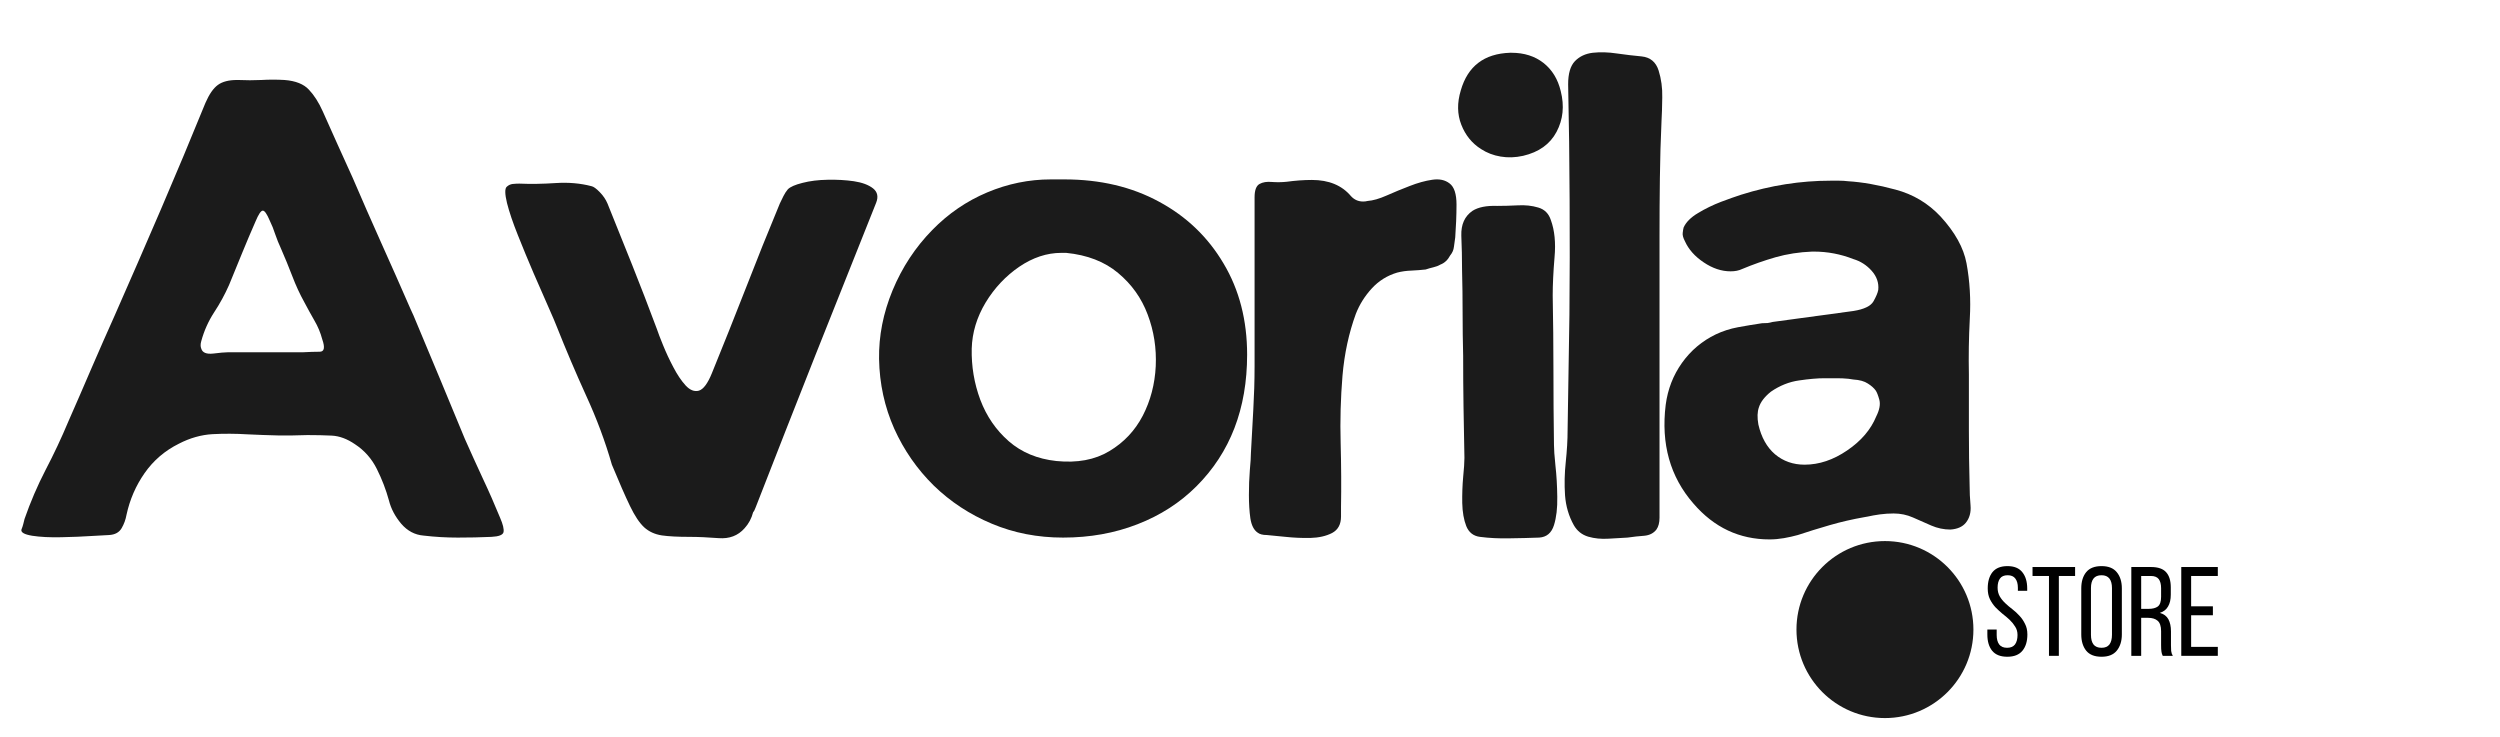
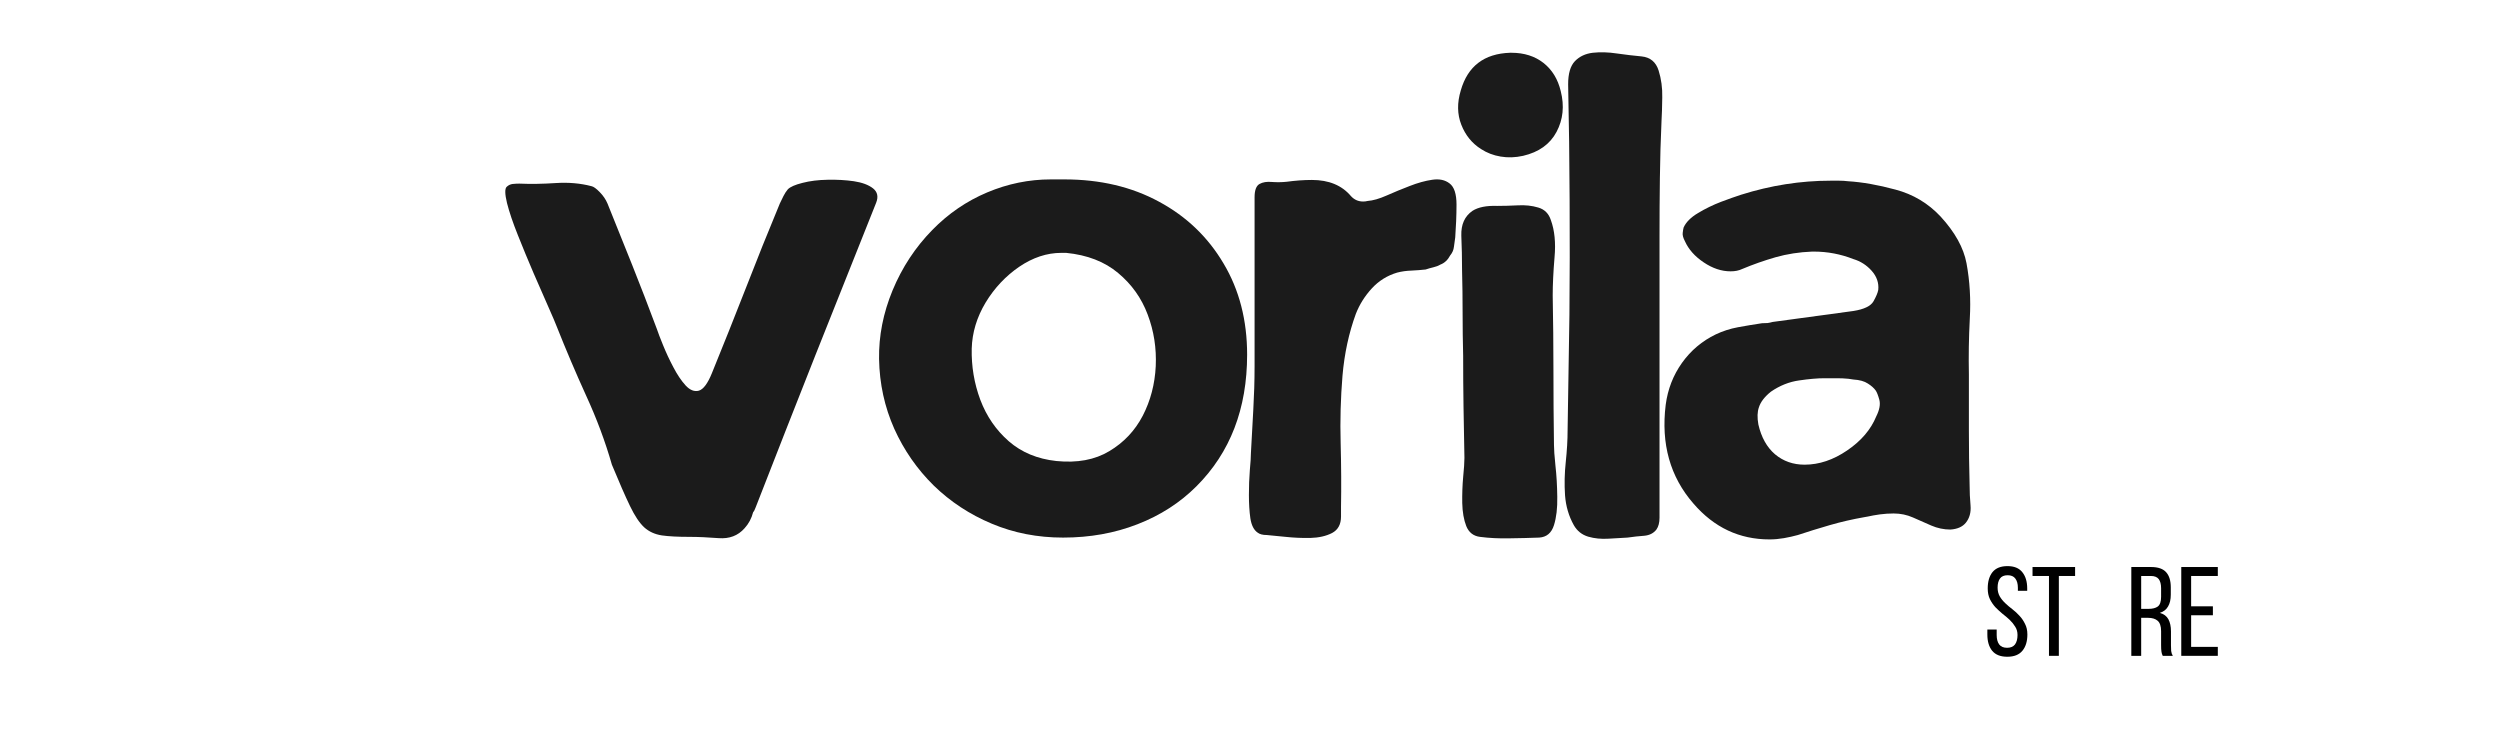
<svg xmlns="http://www.w3.org/2000/svg" version="1.0" preserveAspectRatio="xMidYMid meet" height="84" viewBox="0 0 213.75 63" zoomAndPan="magnify" width="285">
  <defs>
    <g />
    <clipPath id="d52a6742a6">
      <rect height="55" y="0" width="170" x="0" />
    </clipPath>
    <clipPath id="bfee5c2c0e">
      <path clip-rule="nonzero" d="M 153.598 46.262 L 168.727 46.262 L 168.727 61.395 L 153.598 61.395 Z M 153.598 46.262" />
    </clipPath>
    <clipPath id="4ccad89052">
-       <path clip-rule="nonzero" d="M 161.164 46.262 C 156.984 46.262 153.598 49.648 153.598 53.828 C 153.598 58.004 156.984 61.395 161.164 61.395 C 165.34 61.395 168.727 58.004 168.727 53.828 C 168.727 49.648 165.34 46.262 161.164 46.262 Z M 161.164 46.262" />
-     </clipPath>
+       </clipPath>
    <clipPath id="f122225856">
      <path clip-rule="nonzero" d="M 0.598 0.262 L 15.727 0.262 L 15.727 15.395 L 0.598 15.395 Z M 0.598 0.262" />
    </clipPath>
    <clipPath id="fd58a98338">
      <path clip-rule="nonzero" d="M 8.164 0.262 C 3.984 0.262 0.598 3.648 0.598 7.828 C 0.598 12.004 3.984 15.395 8.164 15.395 C 12.34 15.395 15.727 12.004 15.727 7.828 C 15.727 3.648 12.34 0.262 8.164 0.262 Z M 8.164 0.262" />
    </clipPath>
    <clipPath id="c11b46a5a9">
      <rect height="16" y="0" width="16" x="0" />
    </clipPath>
  </defs>
  <g transform="matrix(1, 0, 0, 1, 0, 3)">
    <g clip-path="url(#d52a6742a6)">
      <g fill-opacity="1" fill="#1b1b1b">
        <g transform="translate(1.786, 43.011)">
          <g>
-             <path d="M 37.953 -8.5 C 38.453 -7.375 38.961 -6.25 39.484 -5.125 C 40.016 -4 40.508 -2.875 40.969 -1.75 C 41.219 -1.176 41.316 -0.766 41.266 -0.516 C 41.211 -0.273 40.867 -0.141 40.234 -0.109 C 39.285 -0.066 38.328 -0.047 37.359 -0.047 C 36.391 -0.047 35.41 -0.102 34.422 -0.219 C 33.68 -0.281 33.047 -0.617 32.516 -1.234 C 31.992 -1.859 31.645 -2.52 31.469 -3.219 C 31.219 -4.133 30.875 -5.031 30.438 -5.906 C 30 -6.789 29.375 -7.5 28.562 -8.031 C 27.895 -8.488 27.234 -8.734 26.578 -8.766 C 25.93 -8.797 25.238 -8.812 24.5 -8.812 C 23.656 -8.781 22.812 -8.77 21.969 -8.781 C 21.125 -8.801 20.258 -8.832 19.375 -8.875 C 18.352 -8.938 17.359 -8.941 16.391 -8.891 C 15.422 -8.836 14.461 -8.566 13.516 -8.078 C 12.316 -7.484 11.336 -6.645 10.578 -5.562 C 9.828 -4.488 9.312 -3.301 9.031 -2 C 8.957 -1.582 8.816 -1.195 8.609 -0.844 C 8.398 -0.488 8.047 -0.297 7.547 -0.266 C 7.41 -0.266 6.938 -0.238 6.125 -0.188 C 5.312 -0.133 4.422 -0.098 3.453 -0.078 C 2.484 -0.055 1.656 -0.098 0.969 -0.203 C 0.289 -0.316 -0.016 -0.492 0.047 -0.734 C 0.117 -0.91 0.172 -1.066 0.203 -1.203 C 0.242 -1.348 0.281 -1.492 0.312 -1.641 C 0.812 -3.078 1.41 -4.473 2.109 -5.828 C 2.816 -7.18 3.469 -8.566 4.062 -9.984 C 4.727 -11.492 5.383 -13.004 6.031 -14.516 C 6.688 -16.035 7.352 -17.551 8.031 -19.062 C 9.363 -22.082 10.68 -25.109 11.984 -28.141 C 13.285 -31.172 14.551 -34.195 15.781 -37.219 C 16.102 -37.957 16.457 -38.469 16.844 -38.75 C 17.227 -39.031 17.773 -39.172 18.484 -39.172 L 18.578 -39.172 C 19.254 -39.141 19.914 -39.141 20.562 -39.172 C 21.219 -39.211 21.879 -39.211 22.547 -39.172 C 23.492 -39.098 24.188 -38.82 24.625 -38.344 C 25.07 -37.875 25.469 -37.254 25.812 -36.484 C 26.238 -35.535 26.66 -34.594 27.078 -33.656 C 27.504 -32.727 27.93 -31.785 28.359 -30.828 C 29.16 -28.961 29.984 -27.086 30.828 -25.203 C 31.672 -23.328 32.5 -21.457 33.312 -19.594 C 33.383 -19.477 33.656 -18.848 34.125 -17.703 C 34.602 -16.566 35.188 -15.172 35.875 -13.516 C 36.562 -11.859 37.254 -10.188 37.953 -8.5 Z M 24.078 -15.891 C 24.672 -15.922 25.16 -15.938 25.547 -15.938 C 25.941 -15.938 26.016 -16.289 25.766 -17 C 25.617 -17.562 25.395 -18.098 25.094 -18.609 C 24.801 -19.117 24.516 -19.641 24.234 -20.172 C 23.848 -20.867 23.504 -21.613 23.203 -22.406 C 22.898 -23.195 22.578 -23.984 22.234 -24.766 C 22.055 -25.148 21.895 -25.551 21.75 -25.969 C 21.613 -26.395 21.457 -26.785 21.281 -27.141 C 21.031 -27.734 20.828 -28.02 20.672 -28 C 20.516 -27.988 20.312 -27.68 20.062 -27.078 C 19.676 -26.203 19.297 -25.305 18.922 -24.391 C 18.555 -23.473 18.18 -22.555 17.797 -21.641 C 17.441 -20.836 17.016 -20.055 16.516 -19.297 C 16.023 -18.535 15.66 -17.719 15.422 -16.844 C 15.348 -16.594 15.348 -16.379 15.422 -16.203 C 15.523 -15.859 15.863 -15.719 16.438 -15.781 C 17.02 -15.852 17.438 -15.891 17.688 -15.891 C 18.738 -15.891 19.789 -15.891 20.844 -15.891 C 21.906 -15.891 22.984 -15.891 24.078 -15.891 Z M 24.078 -15.891" />
-           </g>
+             </g>
        </g>
      </g>
      <g fill-opacity="1" fill="#1b1b1b">
        <g transform="translate(43.175, 43.011)">
          <g>
            <path d="M 21.219 -2.219 C 21.082 -1.688 20.836 -1.227 20.484 -0.844 C 19.922 -0.207 19.18 0.07 18.266 0 C 17.348 -0.07 16.52 -0.109 15.781 -0.109 C 14.801 -0.109 14.008 -0.148 13.406 -0.234 C 12.812 -0.328 12.312 -0.555 11.906 -0.922 C 11.5 -1.297 11.094 -1.906 10.688 -2.75 C 10.281 -3.594 9.766 -4.77 9.141 -6.281 C 8.578 -8.25 7.844 -10.219 6.938 -12.188 C 6.039 -14.164 5.207 -16.125 4.438 -18.062 C 4.332 -18.344 4.094 -18.906 3.719 -19.75 C 3.352 -20.594 2.93 -21.555 2.453 -22.641 C 1.984 -23.734 1.535 -24.816 1.109 -25.891 C 0.68 -26.961 0.367 -27.883 0.172 -28.656 C -0.016 -29.438 -0.02 -29.898 0.156 -30.047 C 0.301 -30.18 0.469 -30.258 0.656 -30.281 C 0.852 -30.301 1.039 -30.312 1.219 -30.312 C 2.195 -30.27 3.234 -30.285 4.328 -30.359 C 5.422 -30.43 6.441 -30.344 7.391 -30.094 C 7.566 -30.062 7.801 -29.895 8.094 -29.594 C 8.395 -29.289 8.617 -28.961 8.766 -28.609 C 9.461 -26.891 10.164 -25.141 10.875 -23.359 C 11.582 -21.586 12.285 -19.766 12.984 -17.891 C 13.086 -17.578 13.266 -17.113 13.516 -16.5 C 13.766 -15.883 14.055 -15.258 14.391 -14.625 C 14.723 -13.988 15.07 -13.469 15.438 -13.062 C 15.812 -12.656 16.191 -12.504 16.578 -12.609 C 16.961 -12.723 17.332 -13.219 17.688 -14.094 C 18.676 -16.52 19.645 -18.945 20.594 -21.375 C 21.539 -23.812 22.508 -26.223 23.5 -28.609 C 23.602 -28.828 23.707 -29.039 23.812 -29.25 C 23.914 -29.457 24.039 -29.648 24.188 -29.828 C 24.395 -30.035 24.812 -30.219 25.438 -30.375 C 26.07 -30.539 26.785 -30.629 27.578 -30.641 C 28.379 -30.66 29.129 -30.617 29.828 -30.516 C 30.535 -30.41 31.082 -30.207 31.469 -29.906 C 31.852 -29.602 31.941 -29.191 31.734 -28.672 C 30.004 -24.336 28.273 -20 26.547 -15.656 C 24.828 -11.312 23.125 -6.973 21.438 -2.641 C 21.363 -2.43 21.289 -2.289 21.219 -2.219 Z M 21.219 -2.219" />
          </g>
        </g>
      </g>
      <g fill-opacity="1" fill="#1b1b1b">
        <g transform="translate(75.113, 43.011)">
          <g>
            <path d="M 0.047 -15.312 C 0.016 -17.281 0.398 -19.238 1.203 -21.188 C 2.016 -23.145 3.145 -24.863 4.594 -26.344 C 5.969 -27.75 7.535 -28.82 9.297 -29.562 C 11.055 -30.301 12.867 -30.672 14.734 -30.672 C 14.91 -30.672 15.094 -30.672 15.281 -30.672 C 15.477 -30.672 15.664 -30.672 15.844 -30.672 C 15.844 -30.672 15.848 -30.672 15.859 -30.672 C 15.879 -30.672 15.891 -30.672 15.891 -30.672 C 18.953 -30.672 21.648 -30.035 23.984 -28.766 C 26.328 -27.504 28.164 -25.742 29.5 -23.484 C 30.844 -21.234 31.516 -18.633 31.516 -15.688 C 31.516 -11.07 30.07 -7.32 27.188 -4.438 C 25.781 -3.031 24.098 -1.945 22.141 -1.188 C 20.191 -0.426 18.07 -0.047 15.781 -0.047 C 13.602 -0.047 11.57 -0.441 9.688 -1.234 C 7.801 -2.023 6.145 -3.113 4.719 -4.5 C 3.301 -5.895 2.176 -7.516 1.344 -9.359 C 0.52 -11.211 0.086 -13.195 0.047 -15.312 Z M 15.625 -24.391 C 14.395 -24.391 13.195 -23.992 12.031 -23.203 C 10.875 -22.41 9.914 -21.391 9.156 -20.141 C 8.406 -18.891 8.008 -17.578 7.969 -16.203 C 7.938 -14.691 8.18 -13.234 8.703 -11.828 C 9.234 -10.422 10.047 -9.238 11.141 -8.281 C 12.234 -7.332 13.586 -6.77 15.203 -6.594 C 16.992 -6.414 18.504 -6.695 19.734 -7.438 C 20.973 -8.176 21.926 -9.188 22.594 -10.469 C 23.258 -11.758 23.629 -13.172 23.703 -14.703 C 23.773 -16.234 23.547 -17.703 23.016 -19.109 C 22.492 -20.516 21.648 -21.703 20.484 -22.672 C 19.328 -23.641 17.848 -24.211 16.047 -24.391 C 15.973 -24.391 15.898 -24.391 15.828 -24.391 C 15.766 -24.391 15.695 -24.391 15.625 -24.391 Z M 15.625 -24.391" />
          </g>
        </g>
      </g>
      <g fill-opacity="1" fill="#1b1b1b">
        <g transform="translate(106.735, 43.011)">
          <g>
            <path d="M 16.422 -23.391 C 16.242 -23.285 16.039 -23.207 15.812 -23.156 C 15.582 -23.102 15.363 -23.039 15.156 -22.969 C 14.77 -22.926 14.363 -22.895 13.938 -22.875 C 13.52 -22.863 13.113 -22.805 12.719 -22.703 C 11.875 -22.453 11.148 -22 10.547 -21.344 C 9.953 -20.695 9.5 -19.973 9.188 -19.172 C 8.594 -17.547 8.211 -15.781 8.047 -13.875 C 7.891 -11.977 7.836 -10.062 7.891 -8.125 C 7.941 -6.195 7.953 -4.367 7.922 -2.641 L 7.922 -1.844 C 7.922 -1.176 7.664 -0.707 7.156 -0.438 C 6.645 -0.176 6.023 -0.035 5.297 -0.016 C 4.578 -0.004 3.875 -0.035 3.188 -0.109 C 2.508 -0.18 1.973 -0.234 1.578 -0.266 C 1.234 -0.266 0.973 -0.332 0.797 -0.469 C 0.473 -0.688 0.266 -1.094 0.172 -1.688 C 0.086 -2.289 0.047 -2.957 0.047 -3.688 C 0.047 -4.426 0.07 -5.129 0.125 -5.797 C 0.188 -6.473 0.219 -6.969 0.219 -7.281 C 0.281 -8.52 0.348 -9.754 0.422 -10.984 C 0.492 -12.211 0.531 -13.441 0.531 -14.672 C 0.531 -17.066 0.531 -19.469 0.531 -21.875 C 0.531 -24.289 0.531 -26.711 0.531 -29.141 C 0.531 -29.742 0.672 -30.125 0.953 -30.281 C 1.234 -30.438 1.582 -30.492 2 -30.453 C 2.426 -30.422 2.848 -30.426 3.266 -30.469 C 4.004 -30.57 4.727 -30.625 5.438 -30.625 C 6.883 -30.625 7.992 -30.164 8.766 -29.25 C 9.047 -28.938 9.395 -28.781 9.812 -28.781 C 9.957 -28.781 10.082 -28.797 10.188 -28.828 C 10.645 -28.859 11.191 -29.016 11.828 -29.297 C 12.461 -29.578 13.117 -29.848 13.797 -30.109 C 14.484 -30.379 15.125 -30.555 15.719 -30.641 C 16.32 -30.734 16.816 -30.629 17.203 -30.328 C 17.598 -30.035 17.797 -29.43 17.797 -28.516 C 17.797 -28.055 17.785 -27.586 17.766 -27.109 C 17.742 -26.629 17.719 -26.164 17.688 -25.719 C 17.656 -25.469 17.617 -25.203 17.578 -24.922 C 17.547 -24.641 17.441 -24.395 17.266 -24.188 C 17.055 -23.789 16.773 -23.523 16.422 -23.391 Z M 16.422 -23.391" />
          </g>
        </g>
      </g>
      <g fill-opacity="1" fill="#1b1b1b">
        <g transform="translate(124.631, 43.011)">
          <g>
            <path d="M 2 -33.266 C 1.227 -33.754 0.664 -34.445 0.312 -35.344 C -0.039 -36.238 -0.055 -37.219 0.266 -38.281 C 0.859 -40.352 2.266 -41.426 4.484 -41.5 L 4.594 -41.5 C 5.688 -41.5 6.602 -41.207 7.344 -40.625 C 8.082 -40.039 8.57 -39.238 8.812 -38.219 C 9.133 -36.957 9.016 -35.797 8.453 -34.734 C 7.891 -33.68 6.938 -33 5.594 -32.688 C 4.926 -32.539 4.285 -32.52 3.672 -32.625 C 3.055 -32.727 2.5 -32.941 2 -33.266 Z M 1.266 -27.984 C 1.754 -28.297 2.457 -28.438 3.375 -28.406 C 3.906 -28.406 4.488 -28.422 5.125 -28.453 C 5.758 -28.492 6.348 -28.43 6.891 -28.266 C 7.43 -28.109 7.789 -27.75 7.969 -27.188 C 8.289 -26.312 8.395 -25.25 8.281 -24 C 8.176 -22.75 8.125 -21.664 8.125 -20.75 C 8.164 -18.602 8.188 -16.473 8.188 -14.359 C 8.188 -12.242 8.203 -10.113 8.234 -7.969 C 8.234 -7.613 8.273 -7.023 8.359 -6.203 C 8.453 -5.379 8.504 -4.488 8.516 -3.531 C 8.535 -2.582 8.441 -1.773 8.234 -1.109 C 8.023 -0.441 7.602 -0.086 6.969 -0.047 C 6.156 -0.016 5.305 0.004 4.422 0.016 C 3.547 0.035 2.707 -0.004 1.906 -0.109 C 1.344 -0.18 0.953 -0.488 0.734 -1.031 C 0.523 -1.57 0.41 -2.227 0.391 -3 C 0.379 -3.781 0.406 -4.52 0.469 -5.219 C 0.539 -5.926 0.578 -6.473 0.578 -6.859 C 0.547 -8.305 0.52 -9.758 0.5 -11.219 C 0.477 -12.676 0.469 -14.129 0.469 -15.578 C 0.438 -16.805 0.422 -18.035 0.422 -19.266 C 0.422 -20.504 0.406 -21.719 0.375 -22.906 C 0.375 -23.926 0.352 -24.91 0.312 -25.859 C 0.281 -26.816 0.598 -27.523 1.266 -27.984 Z M 1.266 -27.984" />
          </g>
        </g>
      </g>
      <g fill-opacity="1" fill="#1b1b1b">
        <g transform="translate(133.764, 43.011)">
          <g>
            <path d="M 7.859 -0.734 C 7.617 -0.422 7.27 -0.242 6.812 -0.203 C 6.352 -0.172 5.879 -0.117 5.391 -0.047 C 4.93 -0.016 4.391 0.016 3.766 0.047 C 3.148 0.086 2.57 0.031 2.031 -0.125 C 1.488 -0.289 1.078 -0.617 0.797 -1.109 C 0.367 -1.879 0.117 -2.727 0.047 -3.656 C -0.016 -4.594 0.004 -5.547 0.109 -6.516 C 0.211 -7.484 0.266 -8.391 0.266 -9.234 C 0.297 -10.891 0.32 -12.535 0.344 -14.172 C 0.363 -15.805 0.391 -17.453 0.422 -19.109 C 0.453 -22.379 0.457 -25.66 0.438 -28.953 C 0.426 -32.242 0.383 -35.531 0.312 -38.812 C 0.312 -39.719 0.504 -40.375 0.891 -40.781 C 1.285 -41.188 1.797 -41.426 2.422 -41.5 C 3.055 -41.57 3.742 -41.551 4.484 -41.438 C 5.223 -41.332 5.926 -41.25 6.594 -41.188 C 7.332 -41.113 7.816 -40.711 8.047 -39.984 C 8.273 -39.266 8.379 -38.492 8.359 -37.672 C 8.348 -36.848 8.328 -36.188 8.297 -35.688 C 8.223 -34.07 8.176 -32.438 8.156 -30.781 C 8.133 -29.125 8.125 -27.469 8.125 -25.812 C 8.125 -21.801 8.125 -17.789 8.125 -13.781 C 8.125 -9.77 8.125 -5.758 8.125 -1.75 C 8.125 -1.32 8.035 -0.984 7.859 -0.734 Z M 7.859 -0.734" />
          </g>
        </g>
      </g>
      <g fill-opacity="1" fill="#1b1b1b">
        <g transform="translate(142.262, 43.011)">
          <g>
            <path d="M 25.812 -1.312 C 25.531 -0.969 25.094 -0.773 24.5 -0.734 C 23.938 -0.734 23.391 -0.848 22.859 -1.078 C 22.328 -1.305 21.805 -1.535 21.297 -1.766 C 20.785 -1.992 20.234 -2.109 19.641 -2.109 C 19.254 -2.109 18.863 -2.082 18.469 -2.031 C 18.082 -1.977 17.734 -1.914 17.422 -1.844 L 17.156 -1.797 C 16.133 -1.617 15.141 -1.391 14.172 -1.109 C 13.203 -0.828 12.297 -0.547 11.453 -0.266 C 11.066 -0.16 10.672 -0.07 10.266 0 C 9.859 0.07 9.445 0.109 9.031 0.109 C 6.457 0.109 4.289 -0.91 2.531 -2.953 C 0.531 -5.242 -0.258 -8.062 0.156 -11.406 C 0.332 -12.738 0.797 -13.93 1.547 -14.984 C 2.305 -16.047 3.27 -16.859 4.438 -17.422 C 5.031 -17.703 5.66 -17.906 6.328 -18.031 C 7.004 -18.156 7.691 -18.27 8.391 -18.375 C 8.566 -18.375 8.723 -18.379 8.859 -18.391 C 9.004 -18.41 9.148 -18.441 9.297 -18.484 L 16.203 -19.422 C 17.117 -19.566 17.691 -19.844 17.922 -20.25 C 18.148 -20.656 18.285 -20.977 18.328 -21.219 C 18.391 -21.82 18.203 -22.367 17.766 -22.859 C 17.328 -23.348 16.805 -23.68 16.203 -23.859 C 15.117 -24.285 13.992 -24.5 12.828 -24.5 L 12.672 -24.5 C 11.578 -24.457 10.535 -24.297 9.547 -24.016 C 8.566 -23.734 7.617 -23.398 6.703 -23.016 C 6.422 -22.879 6.086 -22.812 5.703 -22.812 C 4.93 -22.812 4.164 -23.066 3.406 -23.578 C 2.645 -24.086 2.109 -24.691 1.797 -25.391 C 1.648 -25.672 1.586 -25.906 1.609 -26.094 C 1.629 -26.289 1.656 -26.445 1.688 -26.562 C 1.895 -27.02 2.305 -27.43 2.922 -27.797 C 3.547 -28.172 4.195 -28.488 4.875 -28.75 C 5.562 -29.008 6.133 -29.211 6.594 -29.359 C 9.133 -30.16 11.688 -30.562 14.25 -30.562 C 14.5 -30.562 14.742 -30.562 14.984 -30.562 C 15.234 -30.562 15.484 -30.547 15.734 -30.516 C 16.961 -30.441 18.32 -30.203 19.812 -29.797 C 21.312 -29.398 22.594 -28.633 23.656 -27.5 C 24.883 -26.164 25.625 -24.832 25.875 -23.5 C 26.156 -21.977 26.25 -20.398 26.156 -18.766 C 26.07 -17.129 26.047 -15.535 26.078 -13.984 C 26.078 -12.398 26.078 -10.805 26.078 -9.203 C 26.078 -7.609 26.098 -6.035 26.141 -4.484 C 26.141 -3.961 26.164 -3.398 26.219 -2.797 C 26.27 -2.203 26.133 -1.707 25.812 -1.312 Z M 18.156 -10.406 C 18.438 -10.969 18.523 -11.441 18.422 -11.828 C 18.316 -12.211 18.211 -12.477 18.109 -12.625 C 17.961 -12.832 17.738 -13.031 17.438 -13.219 C 17.145 -13.414 16.734 -13.531 16.203 -13.562 L 15.781 -13.625 C 15.469 -13.656 15.145 -13.672 14.812 -13.672 C 14.477 -13.672 14.117 -13.672 13.734 -13.672 C 13.129 -13.672 12.406 -13.609 11.562 -13.484 C 10.719 -13.367 9.91 -13.047 9.141 -12.516 C 8.609 -12.086 8.27 -11.645 8.125 -11.188 C 7.988 -10.801 7.973 -10.312 8.078 -9.719 C 8.328 -8.625 8.801 -7.773 9.5 -7.172 C 10.207 -6.578 11.051 -6.281 12.031 -6.281 C 13.27 -6.281 14.484 -6.688 15.672 -7.5 C 16.867 -8.312 17.695 -9.281 18.156 -10.406 Z M 18.156 -10.406" />
          </g>
        </g>
      </g>
    </g>
  </g>
  <g clip-path="url(#bfee5c2c0e)">
    <g clip-path="url(#4ccad89052)">
      <g transform="matrix(1, 0, 0, 1, 153, 46)">
        <g clip-path="url(#c11b46a5a9)">
          <g clip-path="url(#f122225856)">
            <g clip-path="url(#fd58a98338)">
              <path fill-rule="nonzero" fill-opacity="1" d="M 0.598 0.262 L 15.727 0.262 L 15.727 15.395 L 0.598 15.395 Z M 0.598 0.262" fill="#1b1b1b" />
            </g>
          </g>
        </g>
      </g>
    </g>
  </g>
  <g fill-opacity="1" fill="#000000">
    <g transform="translate(169.607, 56.074)">
      <g>
        <path d="M 2.031 -7.672 C 2.602 -7.672 3.023 -7.5 3.297 -7.156 C 3.578 -6.812 3.719 -6.348 3.719 -5.766 L 3.719 -5.562 L 2.922 -5.562 L 2.922 -5.812 C 2.922 -6.156 2.848 -6.422 2.703 -6.609 C 2.566 -6.797 2.348 -6.891 2.047 -6.891 C 1.742 -6.891 1.523 -6.797 1.391 -6.609 C 1.254 -6.422 1.188 -6.16 1.188 -5.828 C 1.188 -5.547 1.25 -5.297 1.375 -5.078 C 1.5 -4.867 1.656 -4.676 1.844 -4.5 C 2.031 -4.32 2.234 -4.148 2.453 -3.984 C 2.672 -3.816 2.875 -3.629 3.062 -3.422 C 3.25 -3.223 3.406 -2.992 3.531 -2.734 C 3.664 -2.484 3.734 -2.18 3.734 -1.828 C 3.734 -1.242 3.594 -0.781 3.312 -0.438 C 3.031 -0.094 2.598 0.078 2.016 0.078 C 1.43 0.078 1 -0.094 0.719 -0.438 C 0.445 -0.781 0.312 -1.242 0.312 -1.828 L 0.312 -2.25 L 1.109 -2.25 L 1.109 -1.781 C 1.109 -1.438 1.18 -1.164 1.328 -0.969 C 1.473 -0.781 1.695 -0.688 2 -0.688 C 2.301 -0.688 2.523 -0.781 2.672 -0.969 C 2.816 -1.164 2.891 -1.438 2.891 -1.781 C 2.891 -2.062 2.82 -2.301 2.688 -2.5 C 2.562 -2.707 2.406 -2.898 2.219 -3.078 C 2.031 -3.254 1.828 -3.426 1.609 -3.594 C 1.398 -3.77 1.195 -3.957 1 -4.156 C 0.812 -4.363 0.656 -4.594 0.531 -4.844 C 0.406 -5.102 0.344 -5.41 0.344 -5.766 C 0.344 -6.348 0.477 -6.812 0.75 -7.156 C 1.031 -7.5 1.457 -7.672 2.031 -7.672 Z M 2.031 -7.672" />
      </g>
    </g>
  </g>
  <g fill-opacity="1" fill="#000000">
    <g transform="translate(173.64, 56.074)">
      <g>
        <path d="M 1.547 0 L 1.547 -6.828 L 0.141 -6.828 L 0.141 -7.594 L 3.781 -7.594 L 3.781 -6.828 L 2.391 -6.828 L 2.391 0 Z M 1.547 0" />
      </g>
    </g>
  </g>
  <g fill-opacity="1" fill="#000000">
    <g transform="translate(177.574, 56.074)">
      <g>
-         <path d="M 0.375 -5.766 C 0.375 -6.348 0.516 -6.812 0.797 -7.156 C 1.078 -7.5 1.516 -7.672 2.109 -7.672 C 2.691 -7.672 3.125 -7.5 3.406 -7.156 C 3.695 -6.812 3.844 -6.348 3.844 -5.766 L 3.844 -1.828 C 3.844 -1.254 3.695 -0.789 3.406 -0.438 C 3.125 -0.094 2.691 0.078 2.109 0.078 C 1.516 0.078 1.078 -0.094 0.797 -0.438 C 0.516 -0.789 0.375 -1.254 0.375 -1.828 Z M 1.203 -1.797 C 1.203 -1.441 1.273 -1.164 1.422 -0.969 C 1.566 -0.781 1.797 -0.688 2.109 -0.688 C 2.41 -0.688 2.633 -0.781 2.781 -0.969 C 2.926 -1.164 3 -1.441 3 -1.797 L 3 -5.797 C 3 -6.148 2.926 -6.422 2.781 -6.609 C 2.633 -6.797 2.41 -6.891 2.109 -6.891 C 1.797 -6.891 1.566 -6.797 1.422 -6.609 C 1.273 -6.422 1.203 -6.148 1.203 -5.797 Z M 1.203 -1.797" />
-       </g>
+         </g>
    </g>
  </g>
  <g fill-opacity="1" fill="#000000">
    <g transform="translate(181.79, 56.074)">
      <g>
        <path d="M 2.125 -7.594 C 2.727 -7.594 3.16 -7.441 3.422 -7.141 C 3.68 -6.848 3.812 -6.422 3.812 -5.859 L 3.812 -5.234 C 3.812 -4.816 3.734 -4.477 3.578 -4.219 C 3.43 -3.957 3.195 -3.773 2.875 -3.672 C 3.219 -3.578 3.461 -3.395 3.609 -3.125 C 3.754 -2.852 3.828 -2.508 3.828 -2.094 L 3.828 -0.906 C 3.828 -0.738 3.832 -0.578 3.844 -0.422 C 3.863 -0.266 3.91 -0.125 3.984 0 L 3.125 0 C 3.07 -0.102 3.035 -0.219 3.016 -0.344 C 2.992 -0.477 2.984 -0.672 2.984 -0.922 L 2.984 -2.109 C 2.984 -2.535 2.883 -2.832 2.688 -3 C 2.5 -3.164 2.227 -3.25 1.875 -3.25 L 1.281 -3.25 L 1.281 0 L 0.438 0 L 0.438 -7.594 Z M 1.906 -4.016 C 2.25 -4.016 2.516 -4.082 2.703 -4.219 C 2.891 -4.363 2.984 -4.641 2.984 -5.047 L 2.984 -5.781 C 2.984 -6.125 2.914 -6.383 2.781 -6.562 C 2.645 -6.738 2.422 -6.828 2.109 -6.828 L 1.281 -6.828 L 1.281 -4.016 Z M 1.906 -4.016" />
      </g>
    </g>
  </g>
  <g fill-opacity="1" fill="#000000">
    <g transform="translate(186.061, 56.074)">
      <g>
        <path d="M 3.141 -4.234 L 3.141 -3.469 L 1.281 -3.469 L 1.281 -0.766 L 3.562 -0.766 L 3.562 0 L 0.438 0 L 0.438 -7.594 L 3.562 -7.594 L 3.562 -6.828 L 1.281 -6.828 L 1.281 -4.234 Z M 3.141 -4.234" />
      </g>
    </g>
  </g>
</svg>